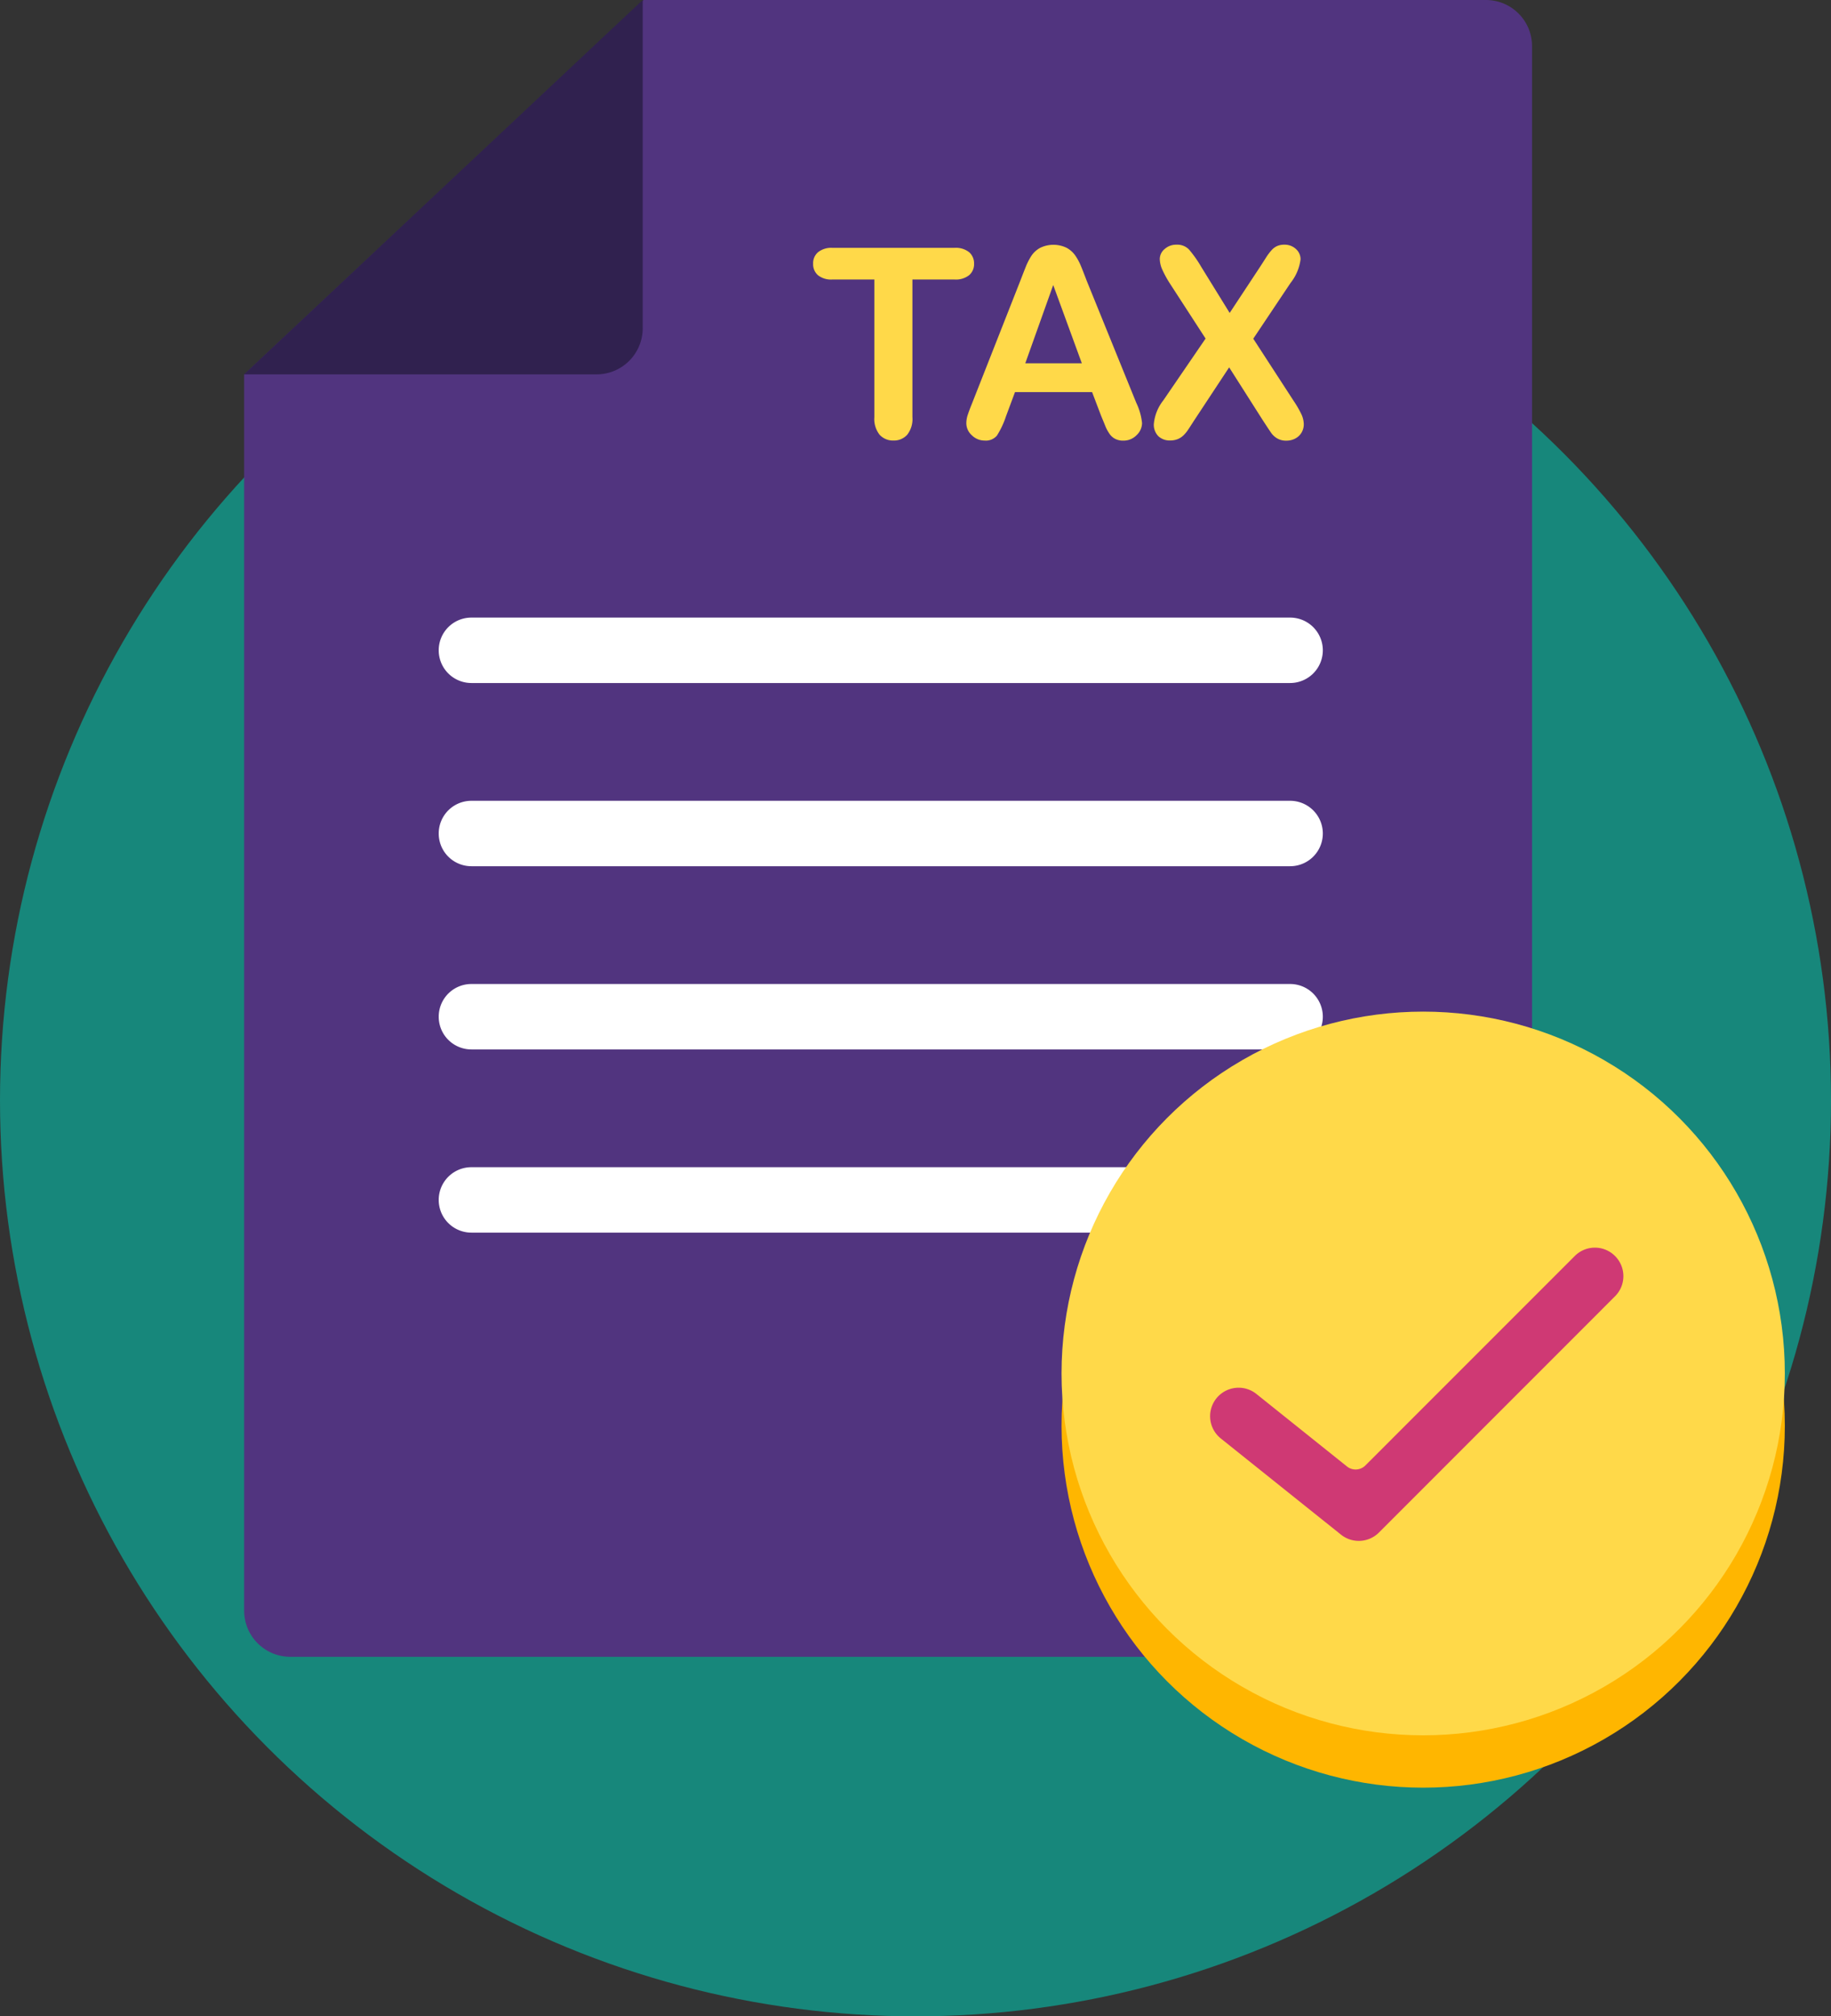
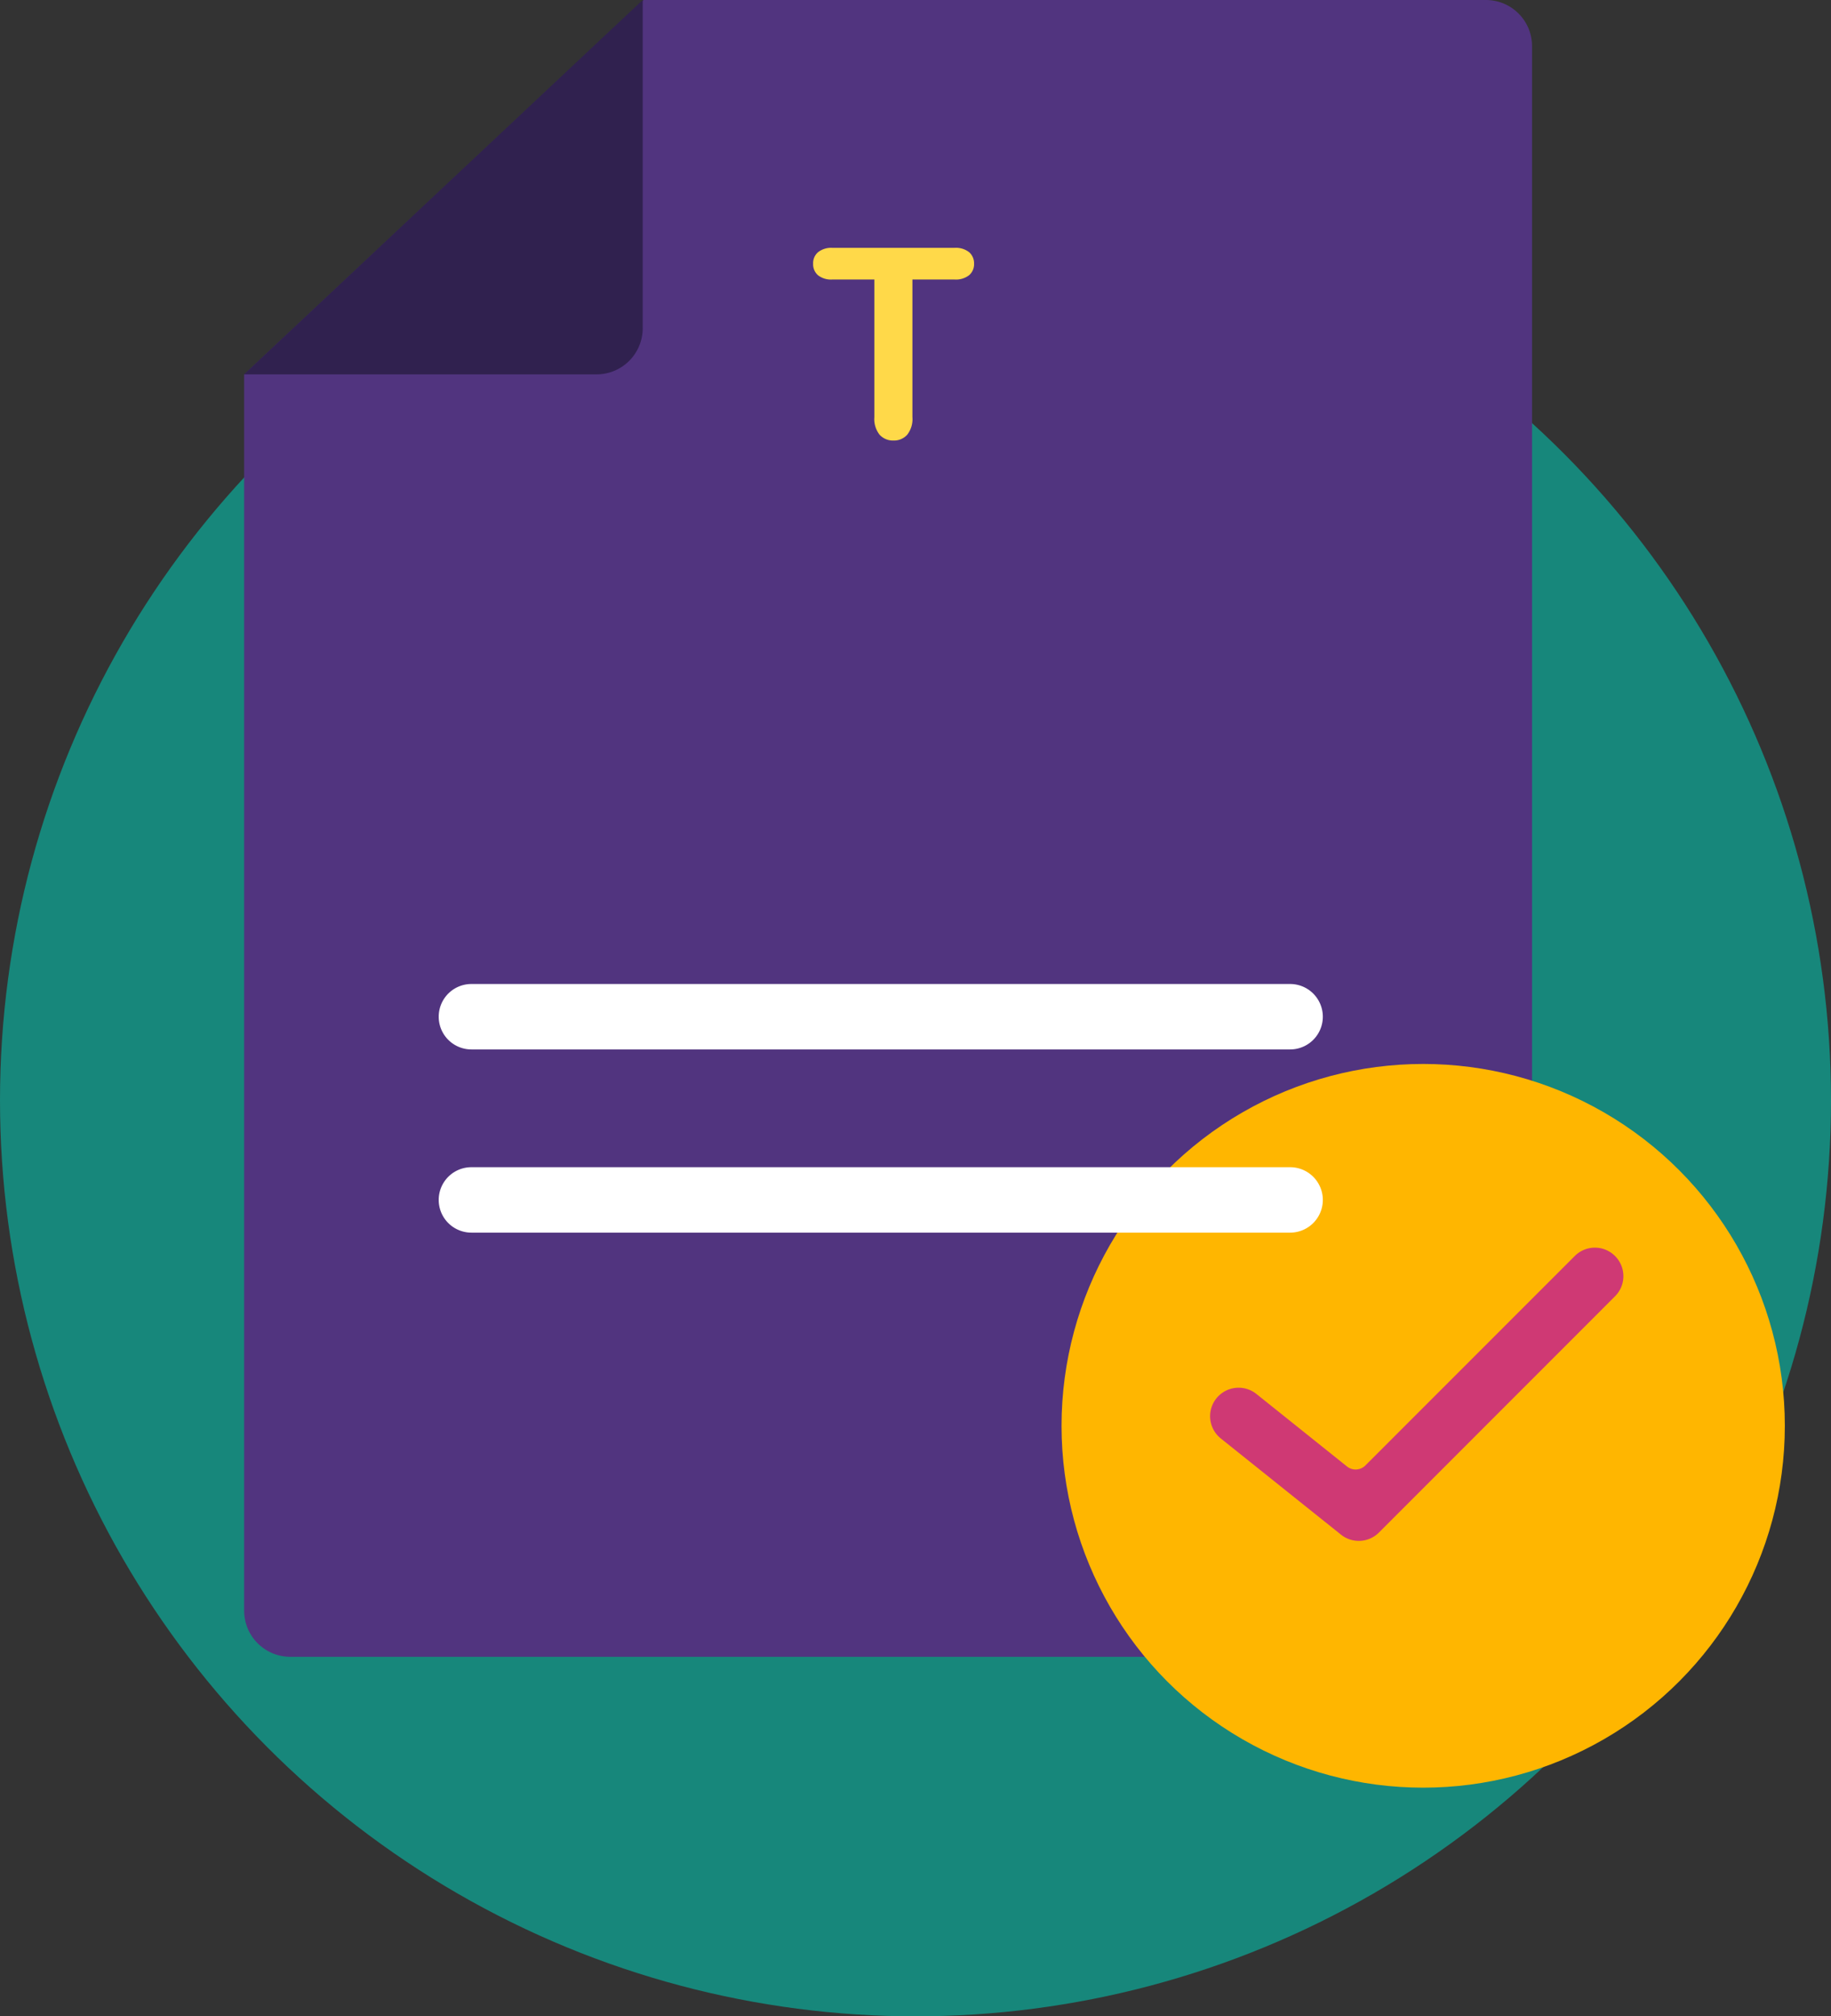
<svg xmlns="http://www.w3.org/2000/svg" width="70" height="77.041" viewBox="0 0 70 77.041">
  <rect x="0" y="0" width="70" height="77.041" fill="#333333" stroke="none" />
  <defs>
    <style>.a{fill:#17877b;}.b{fill:#51347f;}.c{fill:#30214f;}.d{fill:#fff;}.e{fill:#ffb600;}.f{fill:#ffd949;}.g{fill:#cf3974;}</style>
  </defs>
  <g transform="translate(-6.896 -0.41)">
    <circle class="a" cx="35" cy="35" r="35" transform="translate(6.896 7.451)" />
    <path class="b" d="M63.709,63.714H17.989a1.764,1.764,0,0,1-1.759-1.758V14.72L31.5.41H63.709a1.763,1.763,0,0,1,1.758,1.758V61.956A1.763,1.763,0,0,1,63.709,63.714Z" />
    <path class="c" d="M31.467.41V12.956a1.763,1.763,0,0,1-1.758,1.758H16.227Z" />
-     <path class="d" d="M56.218,26.507h-31.3a1.25,1.25,0,0,1,0-2.5h31.3a1.25,1.25,0,0,1,0,2.5Z" />
-     <path class="d" d="M56.218,33.507h-31.3a1.25,1.25,0,0,1,0-2.5h31.3a1.25,1.25,0,0,1,0,2.5Z" />
    <circle class="e" cx="13.826" cy="13.826" r="13.826" transform="translate(47.479 41.062)" />
    <path class="d" d="M56.218,40.507h-31.3a1.25,1.25,0,0,1,0-2.5h31.3a1.25,1.25,0,0,1,0,2.5Z" />
    <path class="d" d="M56.218,47.507h-31.3a1.25,1.25,0,0,1,0-2.5h31.3a1.25,1.25,0,0,1,0,2.5Z" />
-     <circle class="f" cx="13.826" cy="13.826" r="13.826" transform="translate(47.479 39.062)" />
    <path class="g" d="M58.162,59.046l-4.594-3.675a1.088,1.088,0,0,1-.17-1.53h0a1.089,1.089,0,0,1,1.53-.171l3.466,2.773a.528.528,0,0,0,.7-.039L67.1,48.4a1.086,1.086,0,0,1,1.539,0h0a1.086,1.086,0,0,1,0,1.539l-9.029,9.03A1.089,1.089,0,0,1,58.162,59.046Z" />
    <path class="f" d="M43.378,11.089h-1.6v5.259a.967.967,0,0,1-.2.674.678.678,0,0,1-.523.22.689.689,0,0,1-.532-.222.97.97,0,0,1-.2-.672V11.089h-1.6a.807.807,0,0,1-.558-.165.558.558,0,0,1-.183-.436.551.551,0,0,1,.191-.444.812.812,0,0,1,.55-.164h4.661a.817.817,0,0,1,.565.168.564.564,0,0,1,.186.44.552.552,0,0,1-.188.436A.825.825,0,0,1,43.378,11.089Z" />
-     <path class="f" d="M48.993,16.3l-.346-.909H45.7l-.346.929a3.283,3.283,0,0,1-.345.733.55.55,0,0,1-.469.19.686.686,0,0,1-.488-.2.619.619,0,0,1-.213-.459,1.023,1.023,0,0,1,.049-.307c.033-.1.087-.251.164-.439l1.851-4.7c.052-.134.115-.3.19-.486a2.463,2.463,0,0,1,.237-.472.956.956,0,0,1,.331-.3,1.161,1.161,0,0,1,1.016,0,.976.976,0,0,1,.332.3,2.09,2.09,0,0,1,.211.393q.087.21.22.561L50.336,15.8a2.339,2.339,0,0,1,.221.775.643.643,0,0,1-.209.462.692.692,0,0,1-.506.209.654.654,0,0,1-.3-.062.584.584,0,0,1-.207-.168,1.488,1.488,0,0,1-.181-.325C49.094,16.541,49.039,16.411,48.993,16.3Zm-2.9-2.009h2.162L47.161,11.3Z" />
-     <path class="f" d="M51.367,15.712l1.619-2.366-1.362-2.1a4.031,4.031,0,0,1-.289-.526,1.036,1.036,0,0,1-.1-.422.5.5,0,0,1,.186-.373.657.657,0,0,1,.452-.166.625.625,0,0,1,.476.181,4.51,4.51,0,0,1,.472.669l1.086,1.758,1.16-1.758q.144-.222.244-.38a2.025,2.025,0,0,1,.2-.262.626.626,0,0,1,.21-.156.662.662,0,0,1,.269-.052.632.632,0,0,1,.451.166.525.525,0,0,1,.176.393,1.812,1.812,0,0,1-.381.9l-1.427,2.133,1.537,2.366a4.016,4.016,0,0,1,.3.515.932.932,0,0,1,.094.388.612.612,0,0,1-.084.316.6.6,0,0,1-.237.227.706.706,0,0,1-.346.084.664.664,0,0,1-.349-.086.753.753,0,0,1-.233-.215c-.059-.086-.17-.252-.331-.5l-1.273-2L52.532,16.5q-.158.247-.225.345a1.212,1.212,0,0,1-.16.193.685.685,0,0,1-.222.148.77.77,0,0,1-.3.054.63.63,0,0,1-.443-.162.622.622,0,0,1-.174-.475A1.7,1.7,0,0,1,51.367,15.712Z" />
  </g>
</svg>